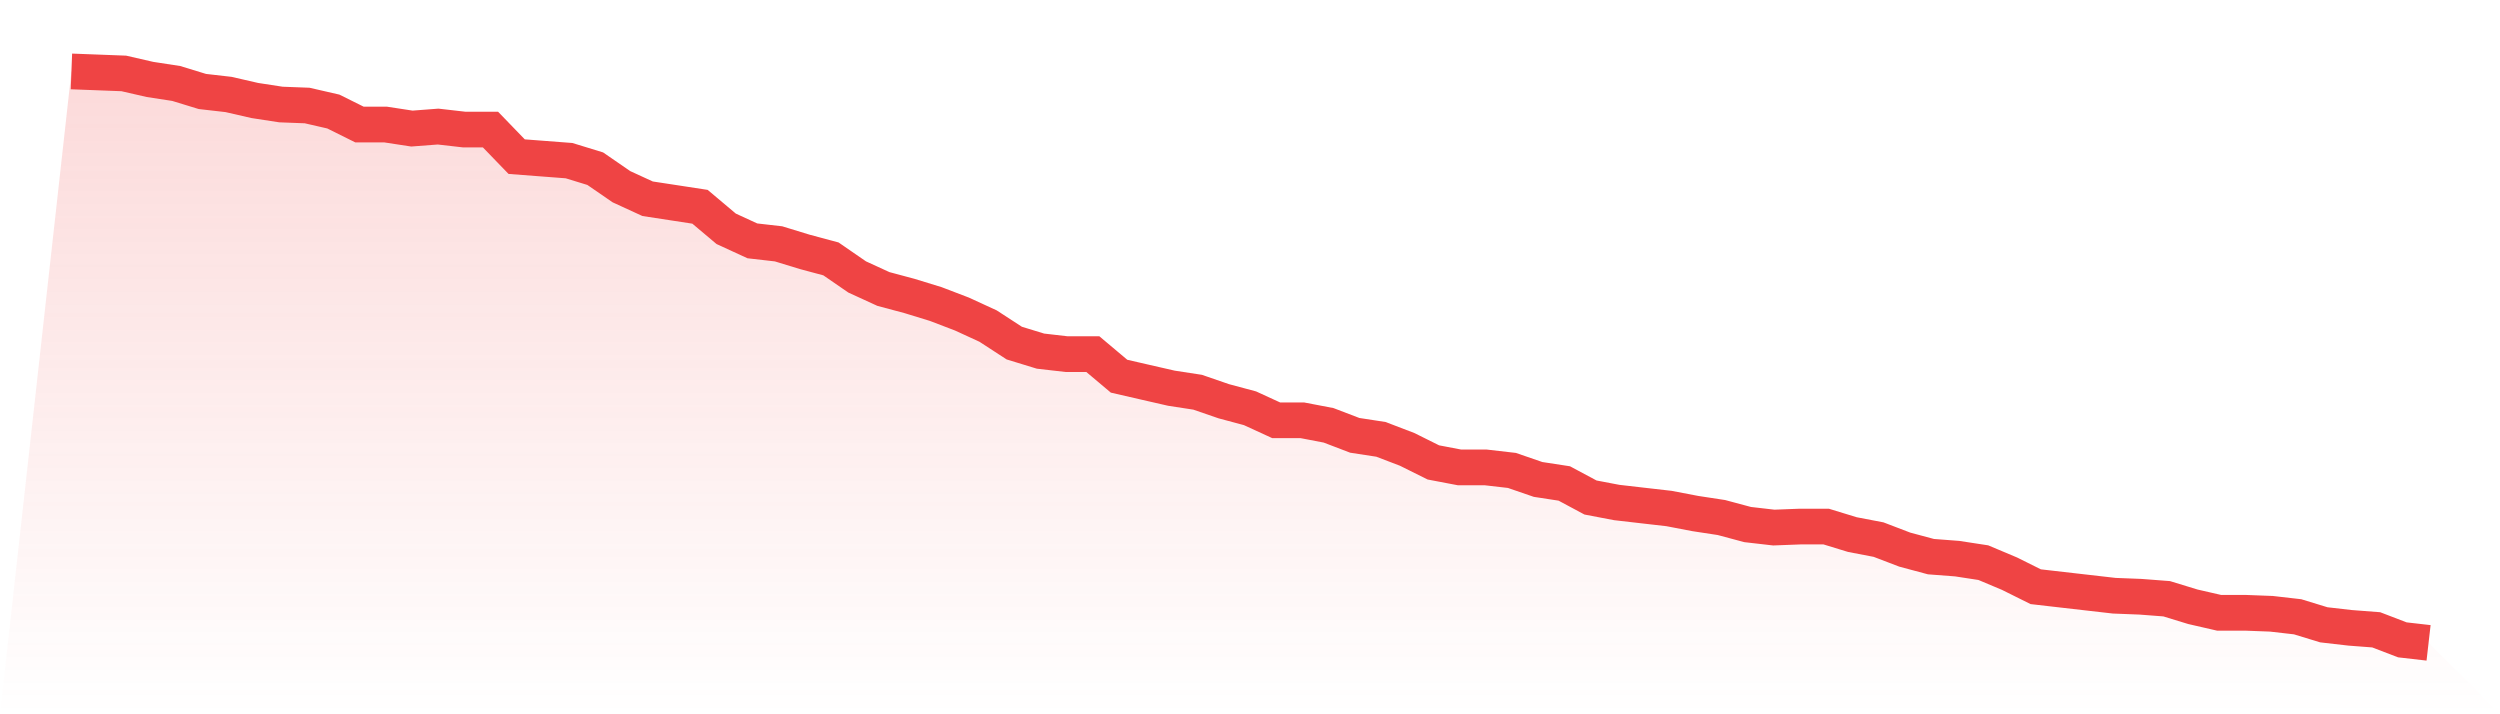
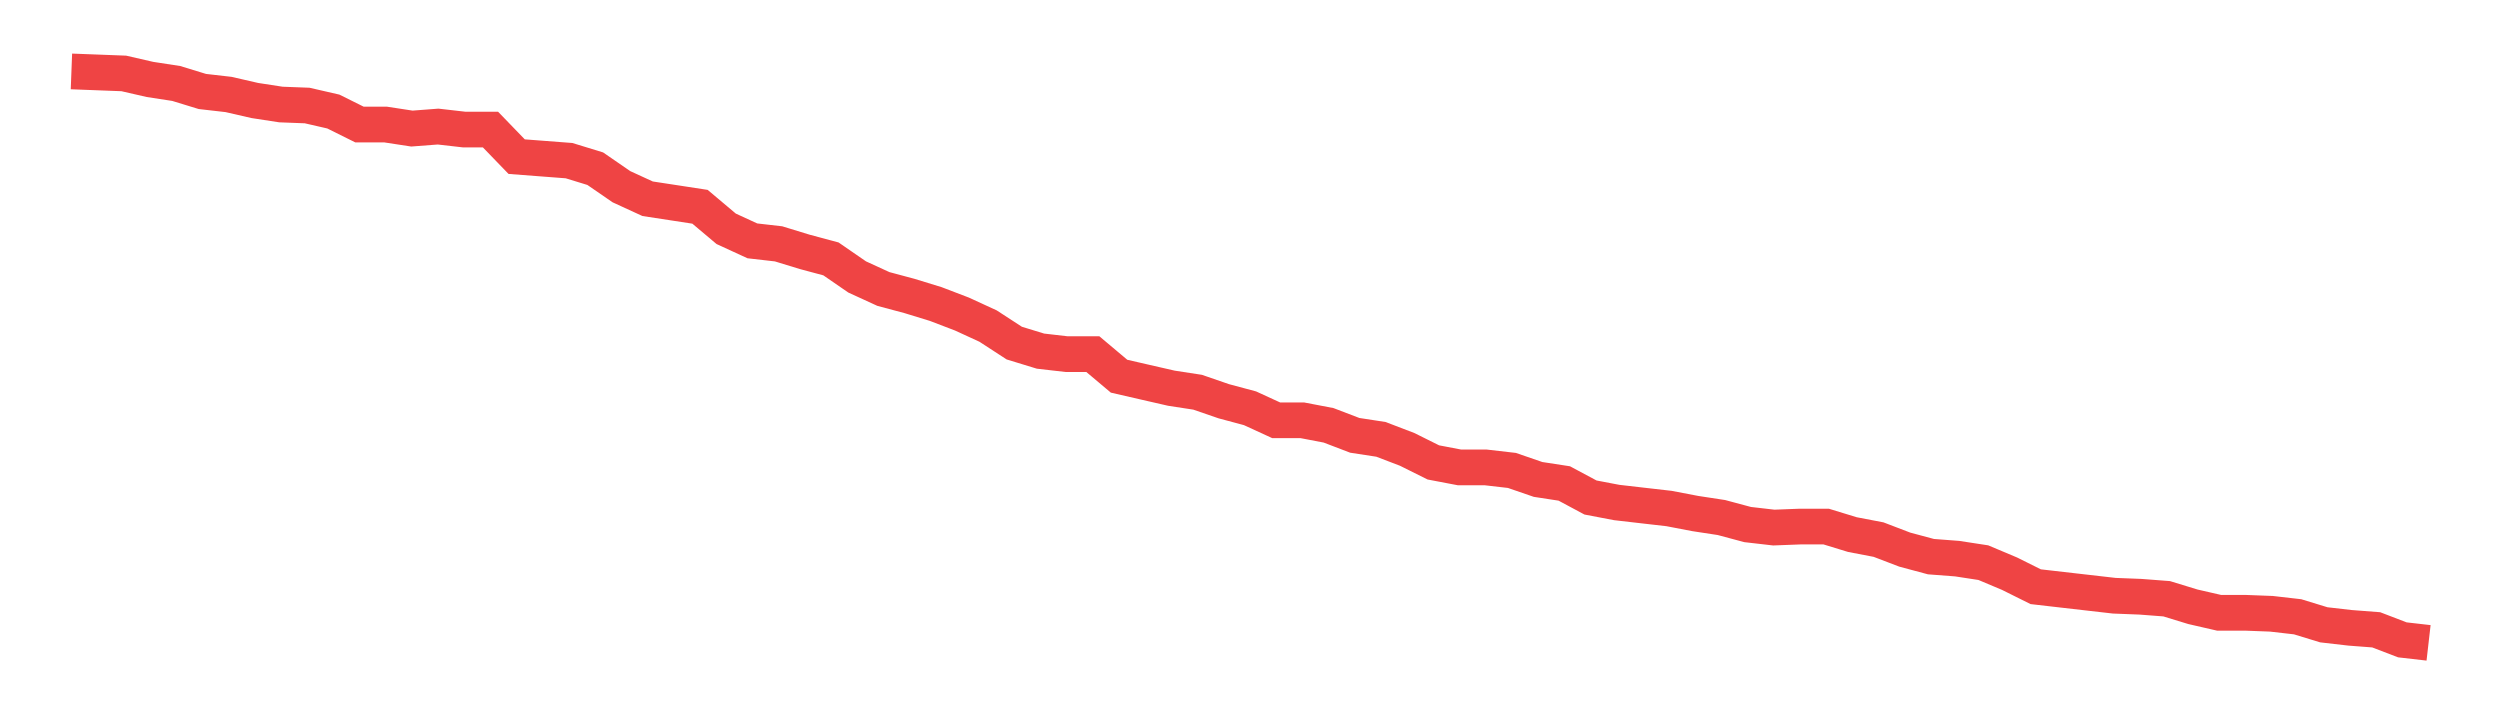
<svg xmlns="http://www.w3.org/2000/svg" viewBox="0 0 140 40">
  <defs>
    <linearGradient id="gradient" x1="0" x2="0" y1="0" y2="1">
      <stop offset="0%" stop-color="#ef4444" stop-opacity="0.2" />
      <stop offset="100%" stop-color="#ef4444" stop-opacity="0" />
    </linearGradient>
  </defs>
-   <path d="M4,4 L4,4 L5.467,4.056 L6.933,4.112 L8.4,4.449 L9.867,4.674 L11.333,5.123 L12.8,5.291 L14.267,5.628 L15.733,5.853 L17.2,5.909 L18.667,6.246 L20.133,6.975 L21.6,6.975 L23.067,7.2 L24.533,7.088 L26,7.256 L27.467,7.256 L28.933,8.772 L30.4,8.884 L31.867,8.996 L33.333,9.446 L34.8,10.456 L36.267,11.13 L37.733,11.354 L39.2,11.579 L40.667,12.814 L42.133,13.488 L43.6,13.656 L45.067,14.105 L46.533,14.498 L48,15.509 L49.467,16.182 L50.933,16.575 L52.4,17.025 L53.867,17.586 L55.333,18.26 L56.8,19.214 L58.267,19.663 L59.733,19.832 L61.2,19.832 L62.667,21.067 L64.133,21.404 L65.6,21.74 L67.067,21.965 L68.533,22.47 L70,22.863 L71.467,23.537 L72.933,23.537 L74.4,23.818 L75.867,24.379 L77.333,24.604 L78.8,25.165 L80.267,25.895 L81.733,26.175 L83.2,26.175 L84.667,26.344 L86.133,26.849 L87.6,27.074 L89.067,27.86 L90.533,28.14 L92,28.309 L93.467,28.477 L94.933,28.758 L96.4,28.982 L97.867,29.375 L99.333,29.544 L100.8,29.488 L102.267,29.488 L103.733,29.937 L105.2,30.218 L106.667,30.779 L108.133,31.172 L109.6,31.284 L111.067,31.509 L112.533,32.126 L114,32.856 L115.467,33.025 L116.933,33.193 L118.4,33.361 L119.867,33.418 L121.333,33.53 L122.8,33.979 L124.267,34.316 L125.733,34.316 L127.2,34.372 L128.667,34.54 L130.133,34.989 L131.6,35.158 L133.067,35.27 L134.533,35.832 L136,36 L140,40 L0,40 z" fill="url(#gradient)" />
  <path d="M4,4 L4,4 L5.467,4.056 L6.933,4.112 L8.4,4.449 L9.867,4.674 L11.333,5.123 L12.8,5.291 L14.267,5.628 L15.733,5.853 L17.2,5.909 L18.667,6.246 L20.133,6.975 L21.6,6.975 L23.067,7.2 L24.533,7.088 L26,7.256 L27.467,7.256 L28.933,8.772 L30.4,8.884 L31.867,8.996 L33.333,9.446 L34.8,10.456 L36.267,11.13 L37.733,11.354 L39.2,11.579 L40.667,12.814 L42.133,13.488 L43.6,13.656 L45.067,14.105 L46.533,14.498 L48,15.509 L49.467,16.182 L50.933,16.575 L52.4,17.025 L53.867,17.586 L55.333,18.26 L56.8,19.214 L58.267,19.663 L59.733,19.832 L61.2,19.832 L62.667,21.067 L64.133,21.404 L65.6,21.74 L67.067,21.965 L68.533,22.47 L70,22.863 L71.467,23.537 L72.933,23.537 L74.4,23.818 L75.867,24.379 L77.333,24.604 L78.8,25.165 L80.267,25.895 L81.733,26.175 L83.2,26.175 L84.667,26.344 L86.133,26.849 L87.6,27.074 L89.067,27.86 L90.533,28.14 L92,28.309 L93.467,28.477 L94.933,28.758 L96.4,28.982 L97.867,29.375 L99.333,29.544 L100.8,29.488 L102.267,29.488 L103.733,29.937 L105.2,30.218 L106.667,30.779 L108.133,31.172 L109.6,31.284 L111.067,31.509 L112.533,32.126 L114,32.856 L115.467,33.025 L116.933,33.193 L118.4,33.361 L119.867,33.418 L121.333,33.53 L122.8,33.979 L124.267,34.316 L125.733,34.316 L127.2,34.372 L128.667,34.54 L130.133,34.989 L131.6,35.158 L133.067,35.27 L134.533,35.832 L136,36" fill="none" stroke="#ef4444" stroke-width="2" />
</svg>